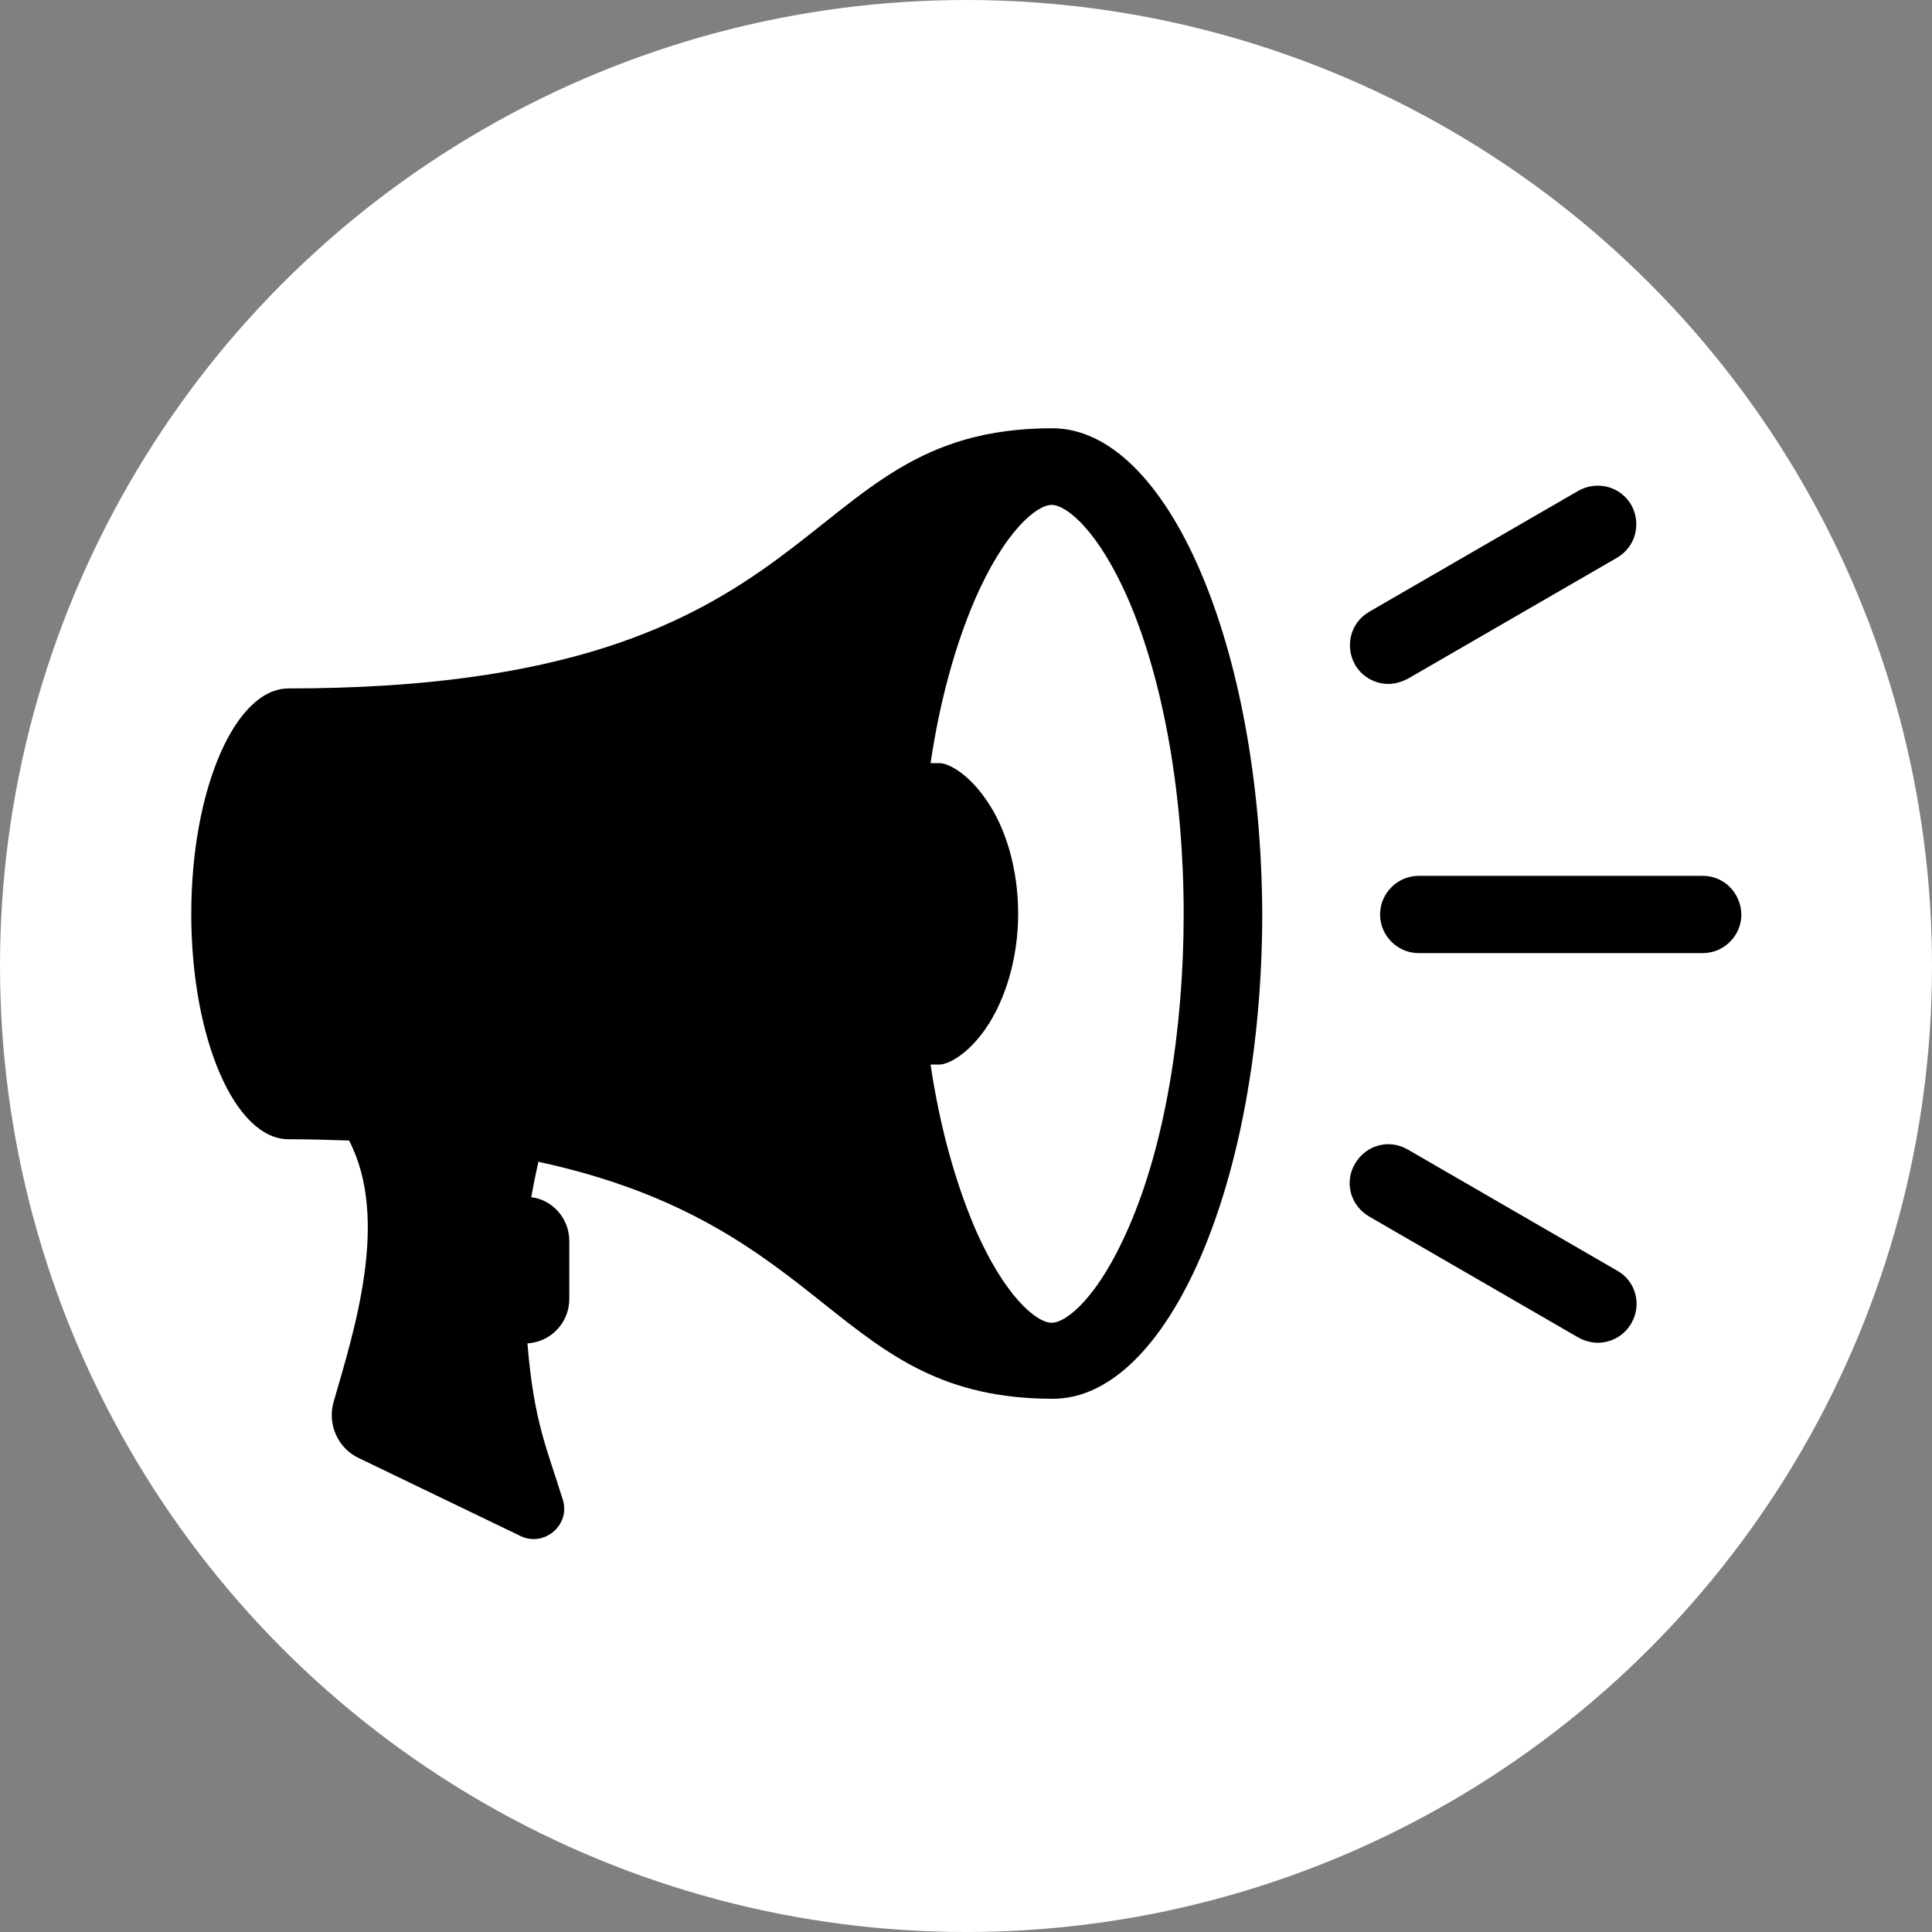
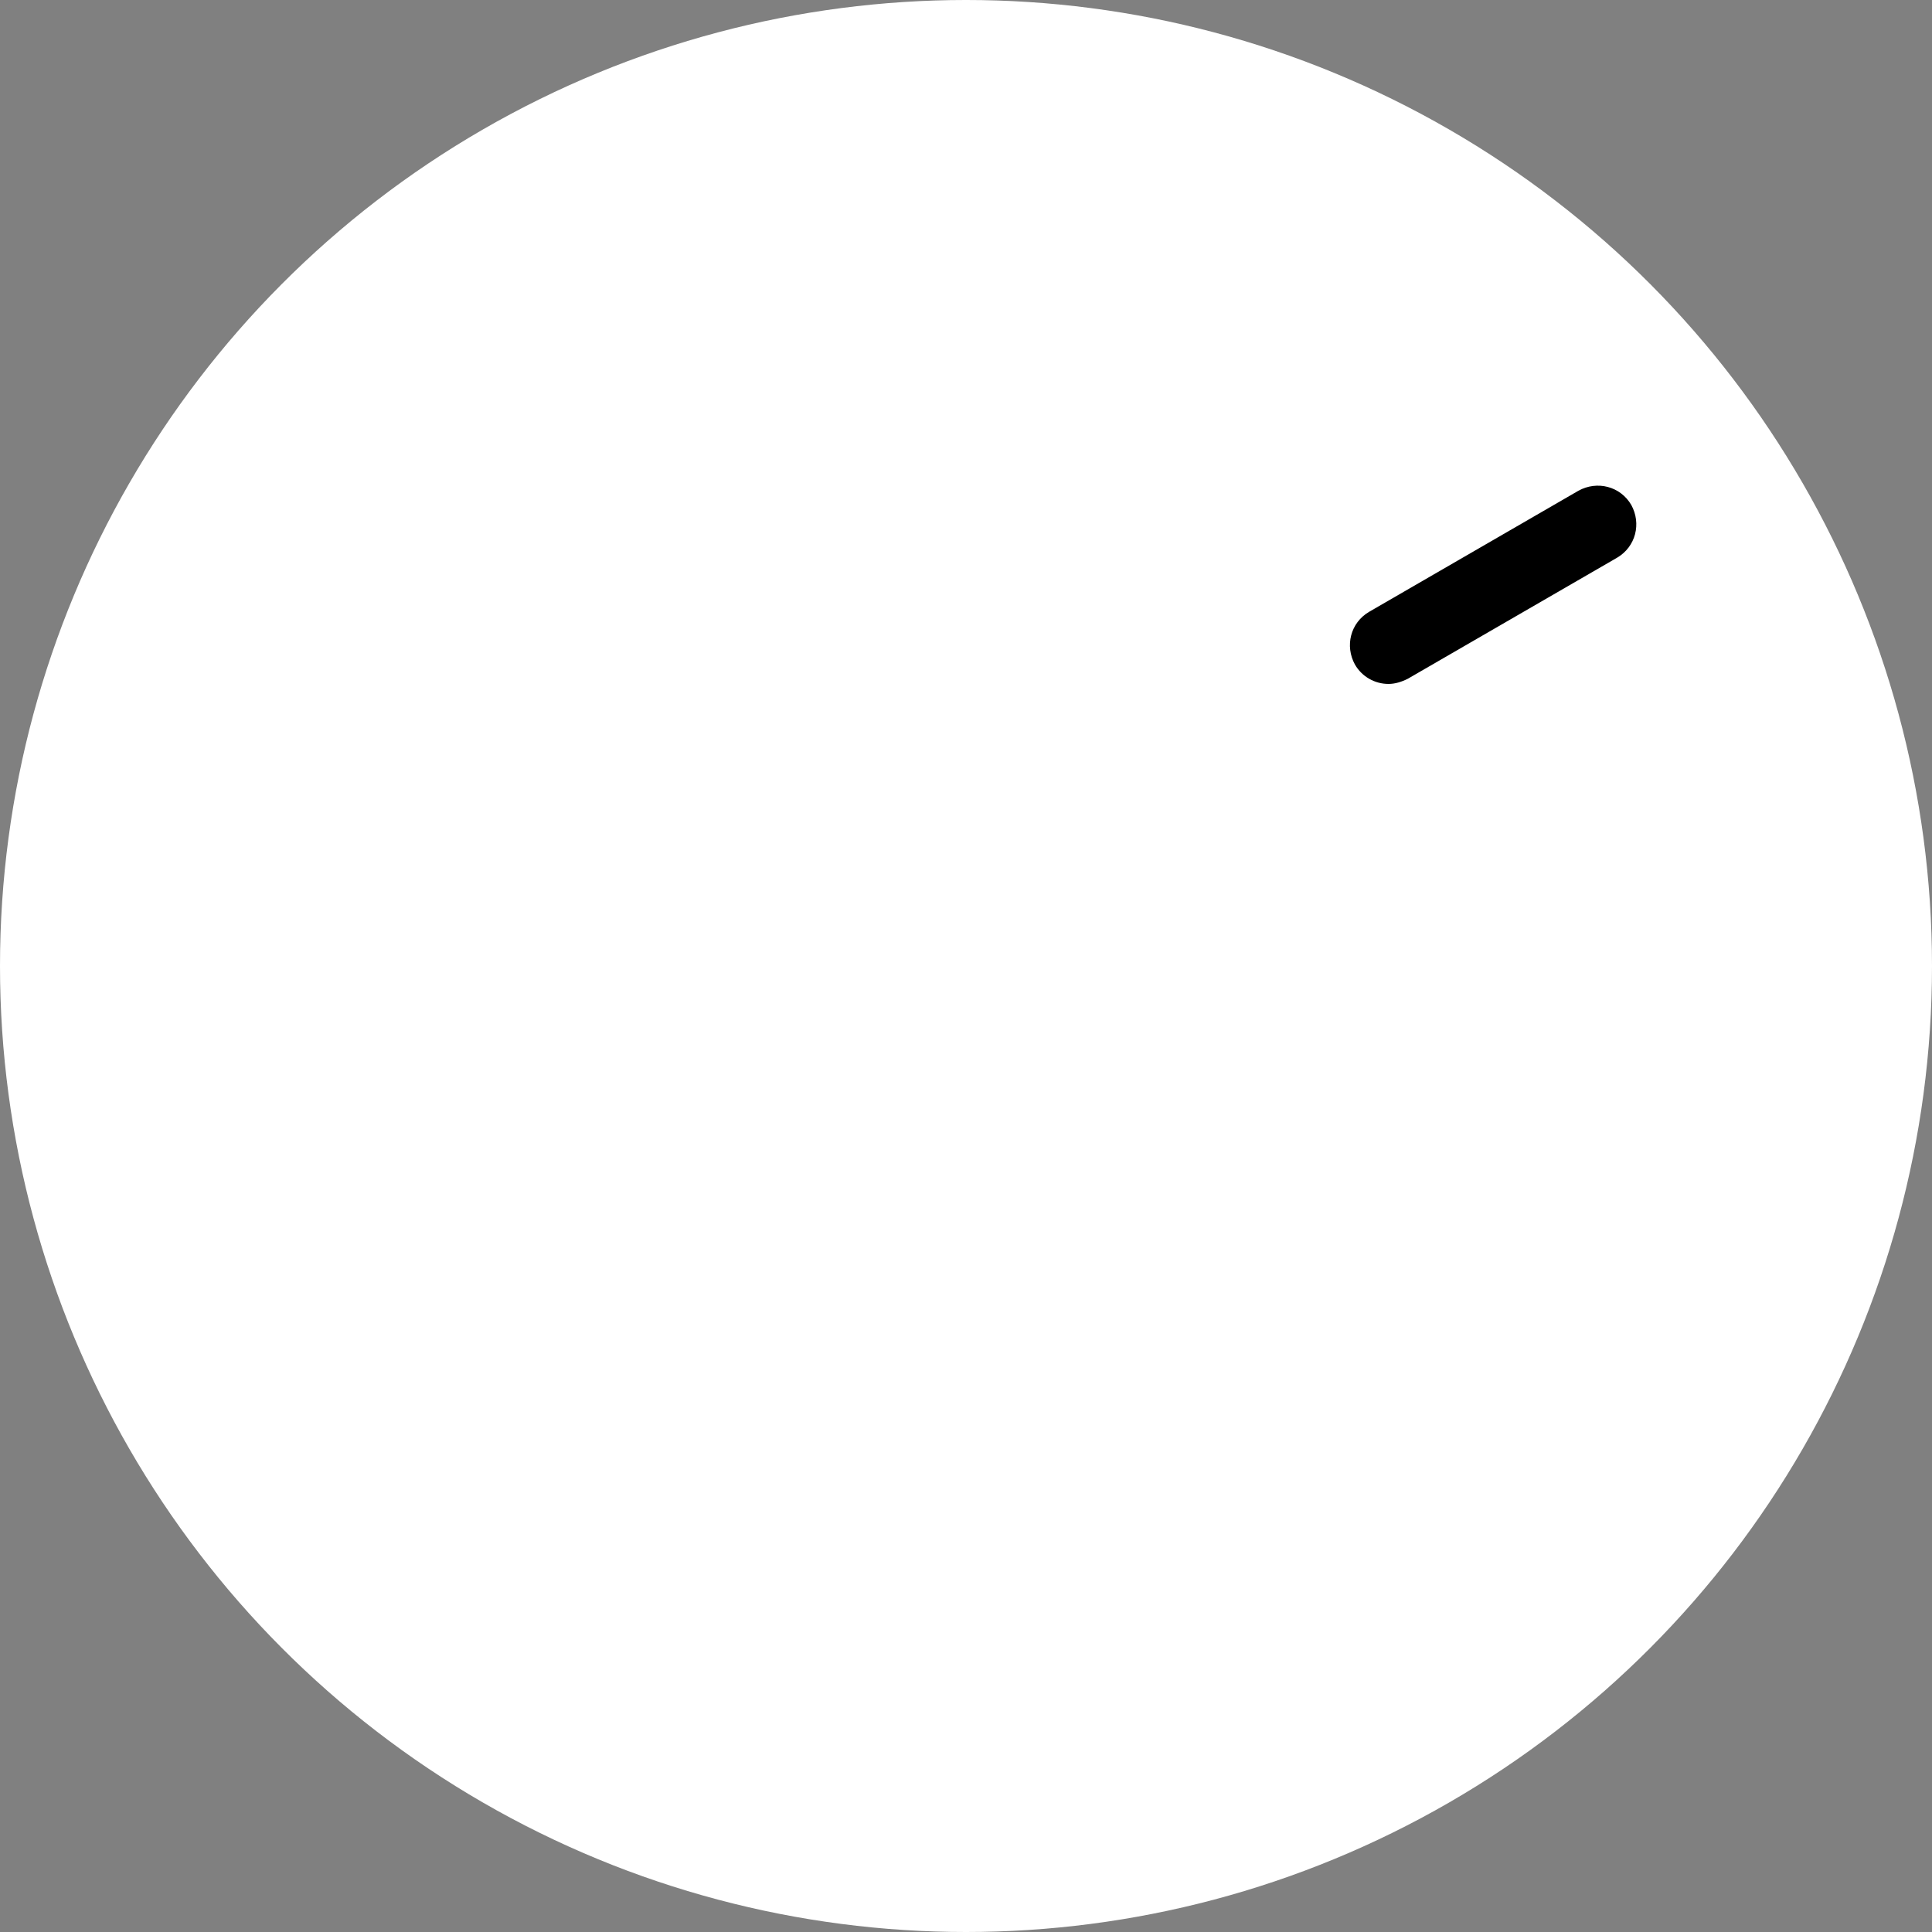
<svg xmlns="http://www.w3.org/2000/svg" version="1.1" id="レイヤー_1" x="0px" y="0px" viewBox="0 0 300 300" style="enable-background:new 0 0 300 300;" xml:space="preserve">
  <rect x="0" y="0" width="300" height="300" fill="#808080" stroke="none" />
  <style type="text/css">
	.st0{fill:#FFFFFF;}
</style>
  <g>
    <circle class="st0" cx="150" cy="150" r="150" />
  </g>
  <g>
-     <path d="M163.4,66.5c-41.4,0-32.5,40.4-118.6,40.4c-8.3,0-15.1,15.7-15.1,35c0,19.4,6.8,35,15.1,35c3.3,0,6.4,0.1,9.4,0.2   c6.4,12.3,0.7,29.8-2.4,40.6c-1,3.5,0.7,7.2,3.9,8.7l25.1,12.1c3.7,1.8,7.8-1.7,6.6-5.6c-2.4-7.8-4.5-12-5.5-24.3   c3.6-0.2,6.5-3.2,6.5-6.9v-9c0-3.5-2.6-6.4-5.9-6.8c0.3-1.8,0.7-3.7,1.1-5.5c45.8,9.9,46,36.8,79.9,36.8   c17.9,0,32.5-33.8,32.5-75.4C195.8,100.3,181.3,66.5,163.4,66.5z M175.3,190.5c-4.7,10.9-9.7,14.9-12,14.9s-7.3-4-12-14.9   c-3-7.1-5.4-15.7-6.8-25.2h1.4c1.3,0,4.3-1.5,7.1-5.5c3.2-4.6,5.1-11.2,5.1-17.9c0-6.7-1.8-13.3-5.1-17.9c-2.8-4-5.8-5.5-7.1-5.5   h-1.4c1.4-9.5,3.8-18.2,6.8-25.2c4.7-10.9,9.7-14.9,12-14.9s7.3,4,12,14.9c5.4,12.6,8.5,30.3,8.5,48.6S180.8,177.9,175.3,190.5z" />
    <g>
-       <path d="M264.4,136h-44.1c-3.3,0-6,2.7-6,6c0,3.3,2.7,6,6,6h44.1c3.3,0,6-2.7,6-6C270.3,138.6,267.7,136,264.4,136z" />
-       <path d="M251.1,197.3l-32.5-18.8c-2.9-1.7-6.5-0.7-8.2,2.2c-1.7,2.9-0.7,6.5,2.2,8.2l32.5,18.8c0.9,0.5,2,0.8,3,0.8    c2.1,0,4.1-1.1,5.2-3C255,202.6,254,198.9,251.1,197.3z" />
      <path d="M215.6,106.2c1,0,2-0.3,3-0.8l32.5-18.8c2.9-1.7,3.8-5.3,2.2-8.2c-1.7-2.9-5.3-3.8-8.2-2.2L212.6,95    c-2.9,1.7-3.8,5.3-2.2,8.2C211.5,105.1,213.5,106.2,215.6,106.2z" />
    </g>
  </g>
</svg>